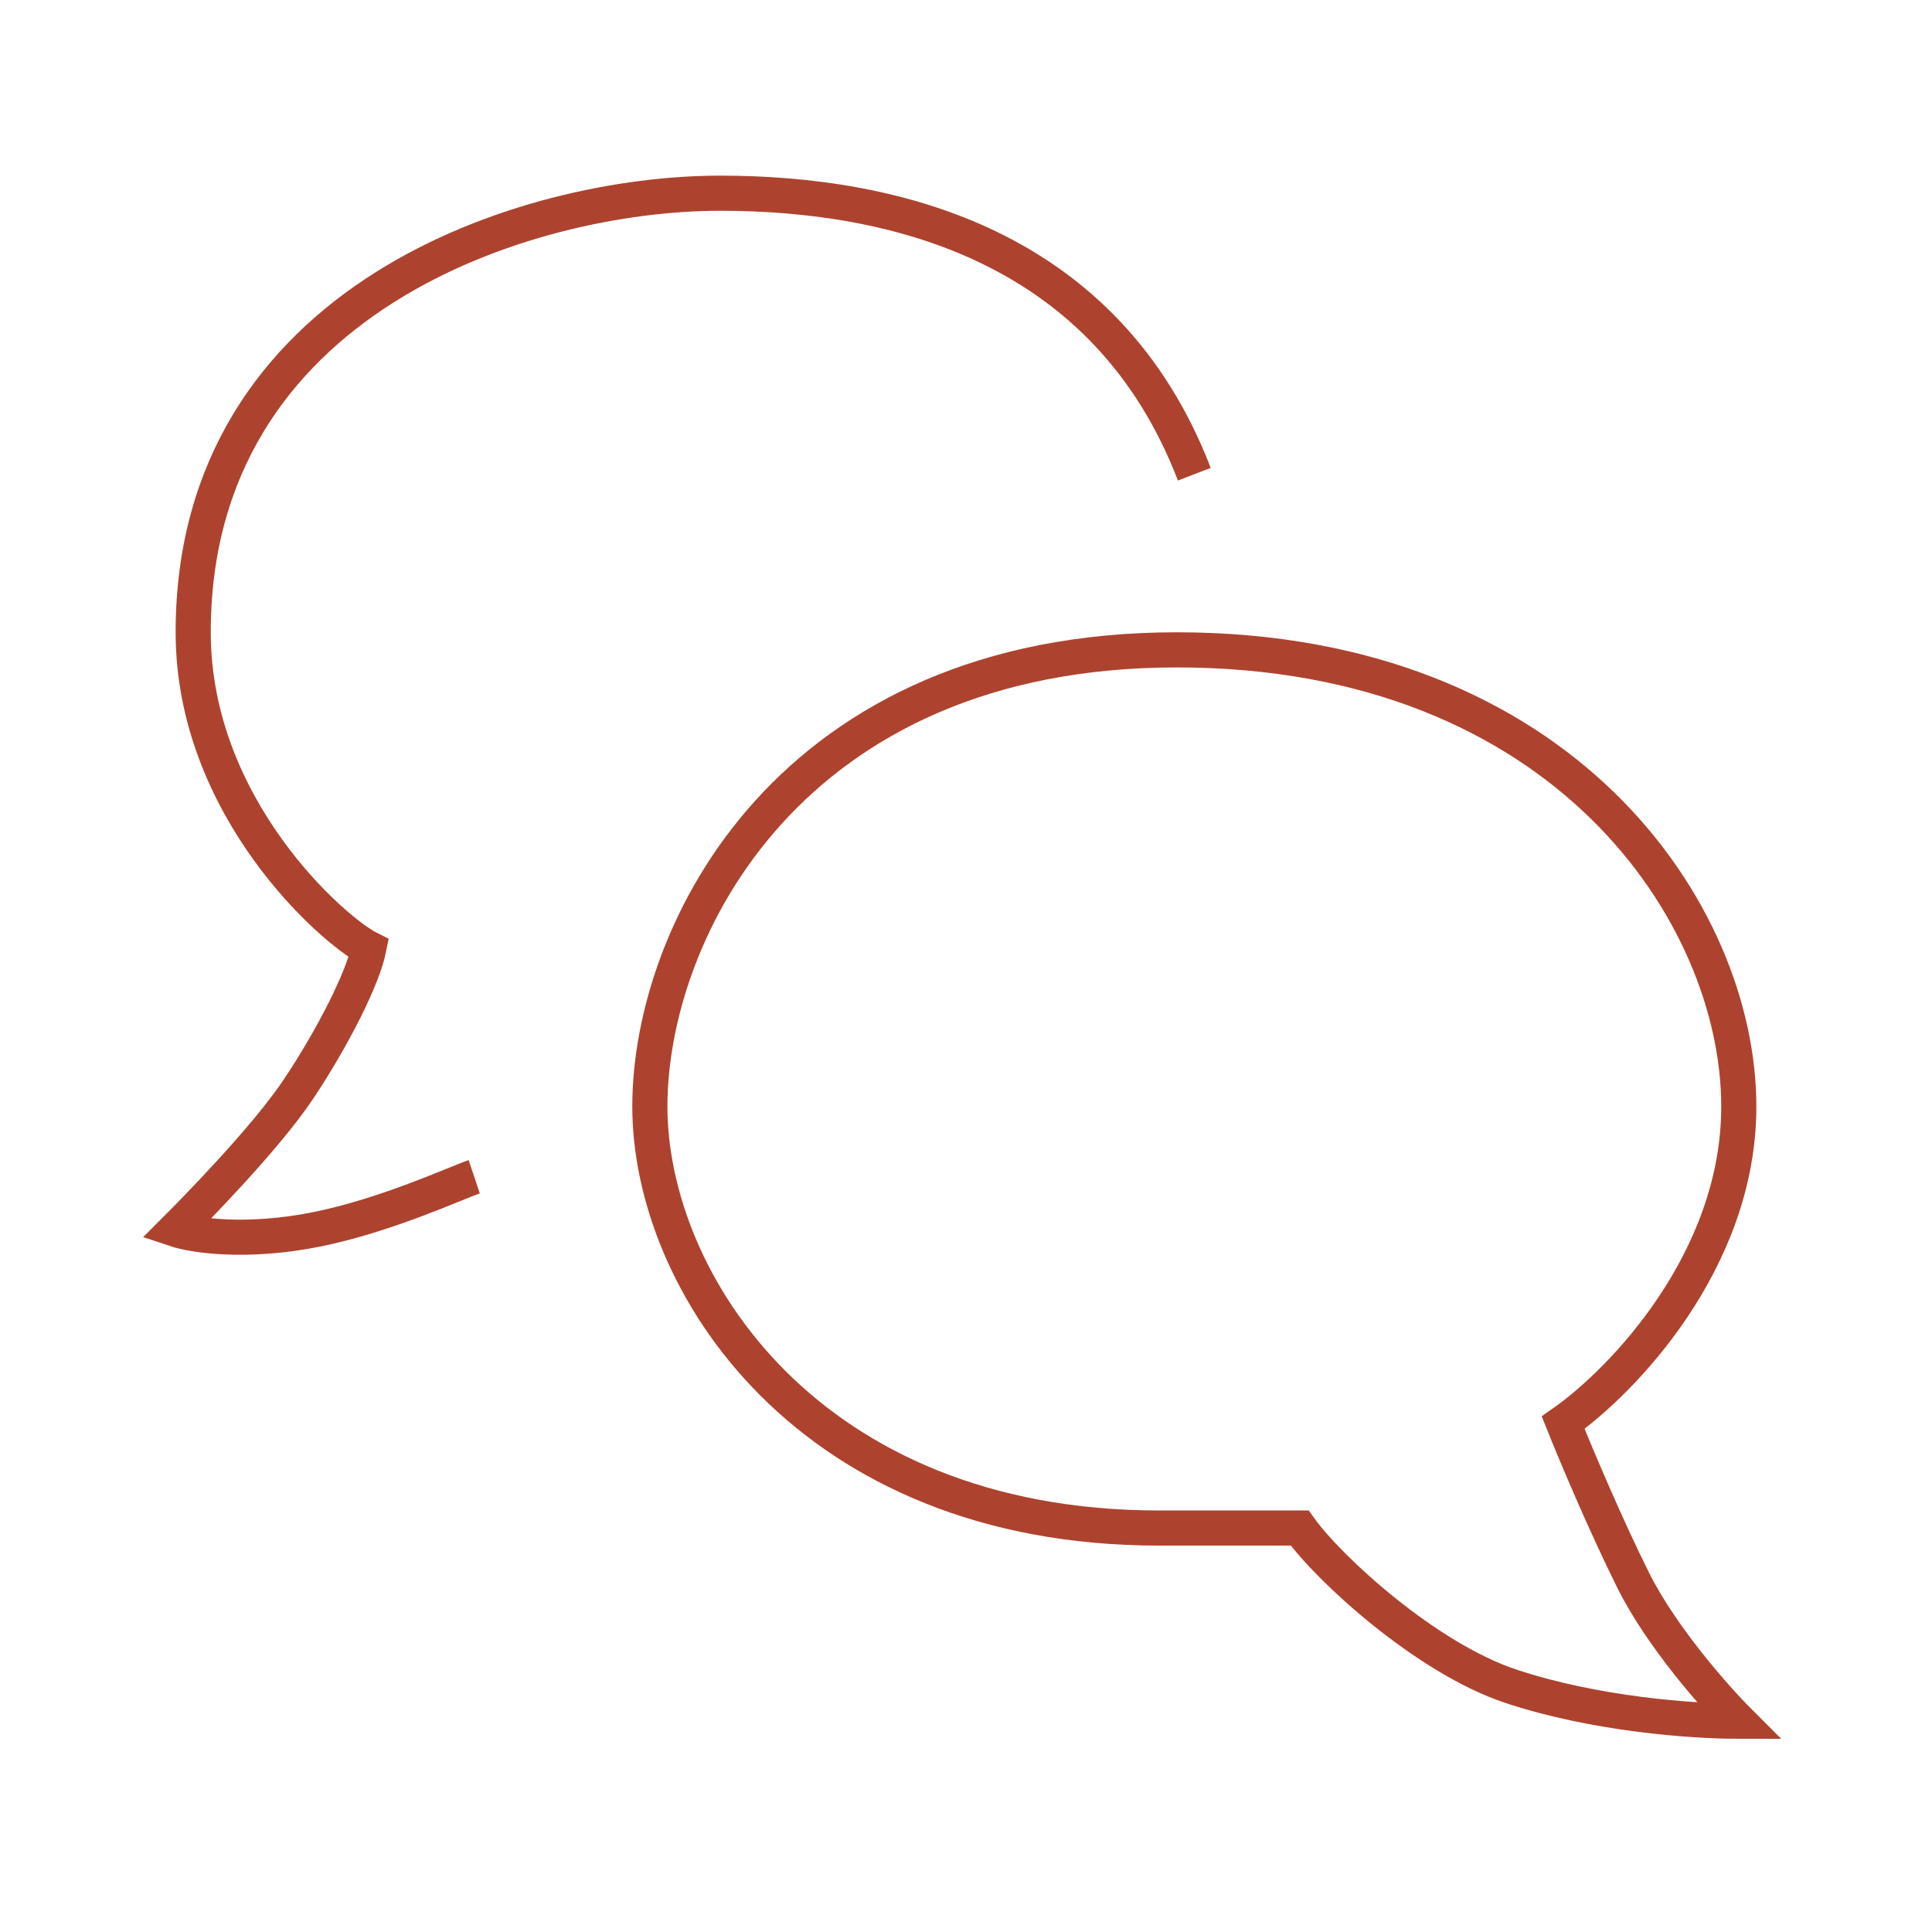
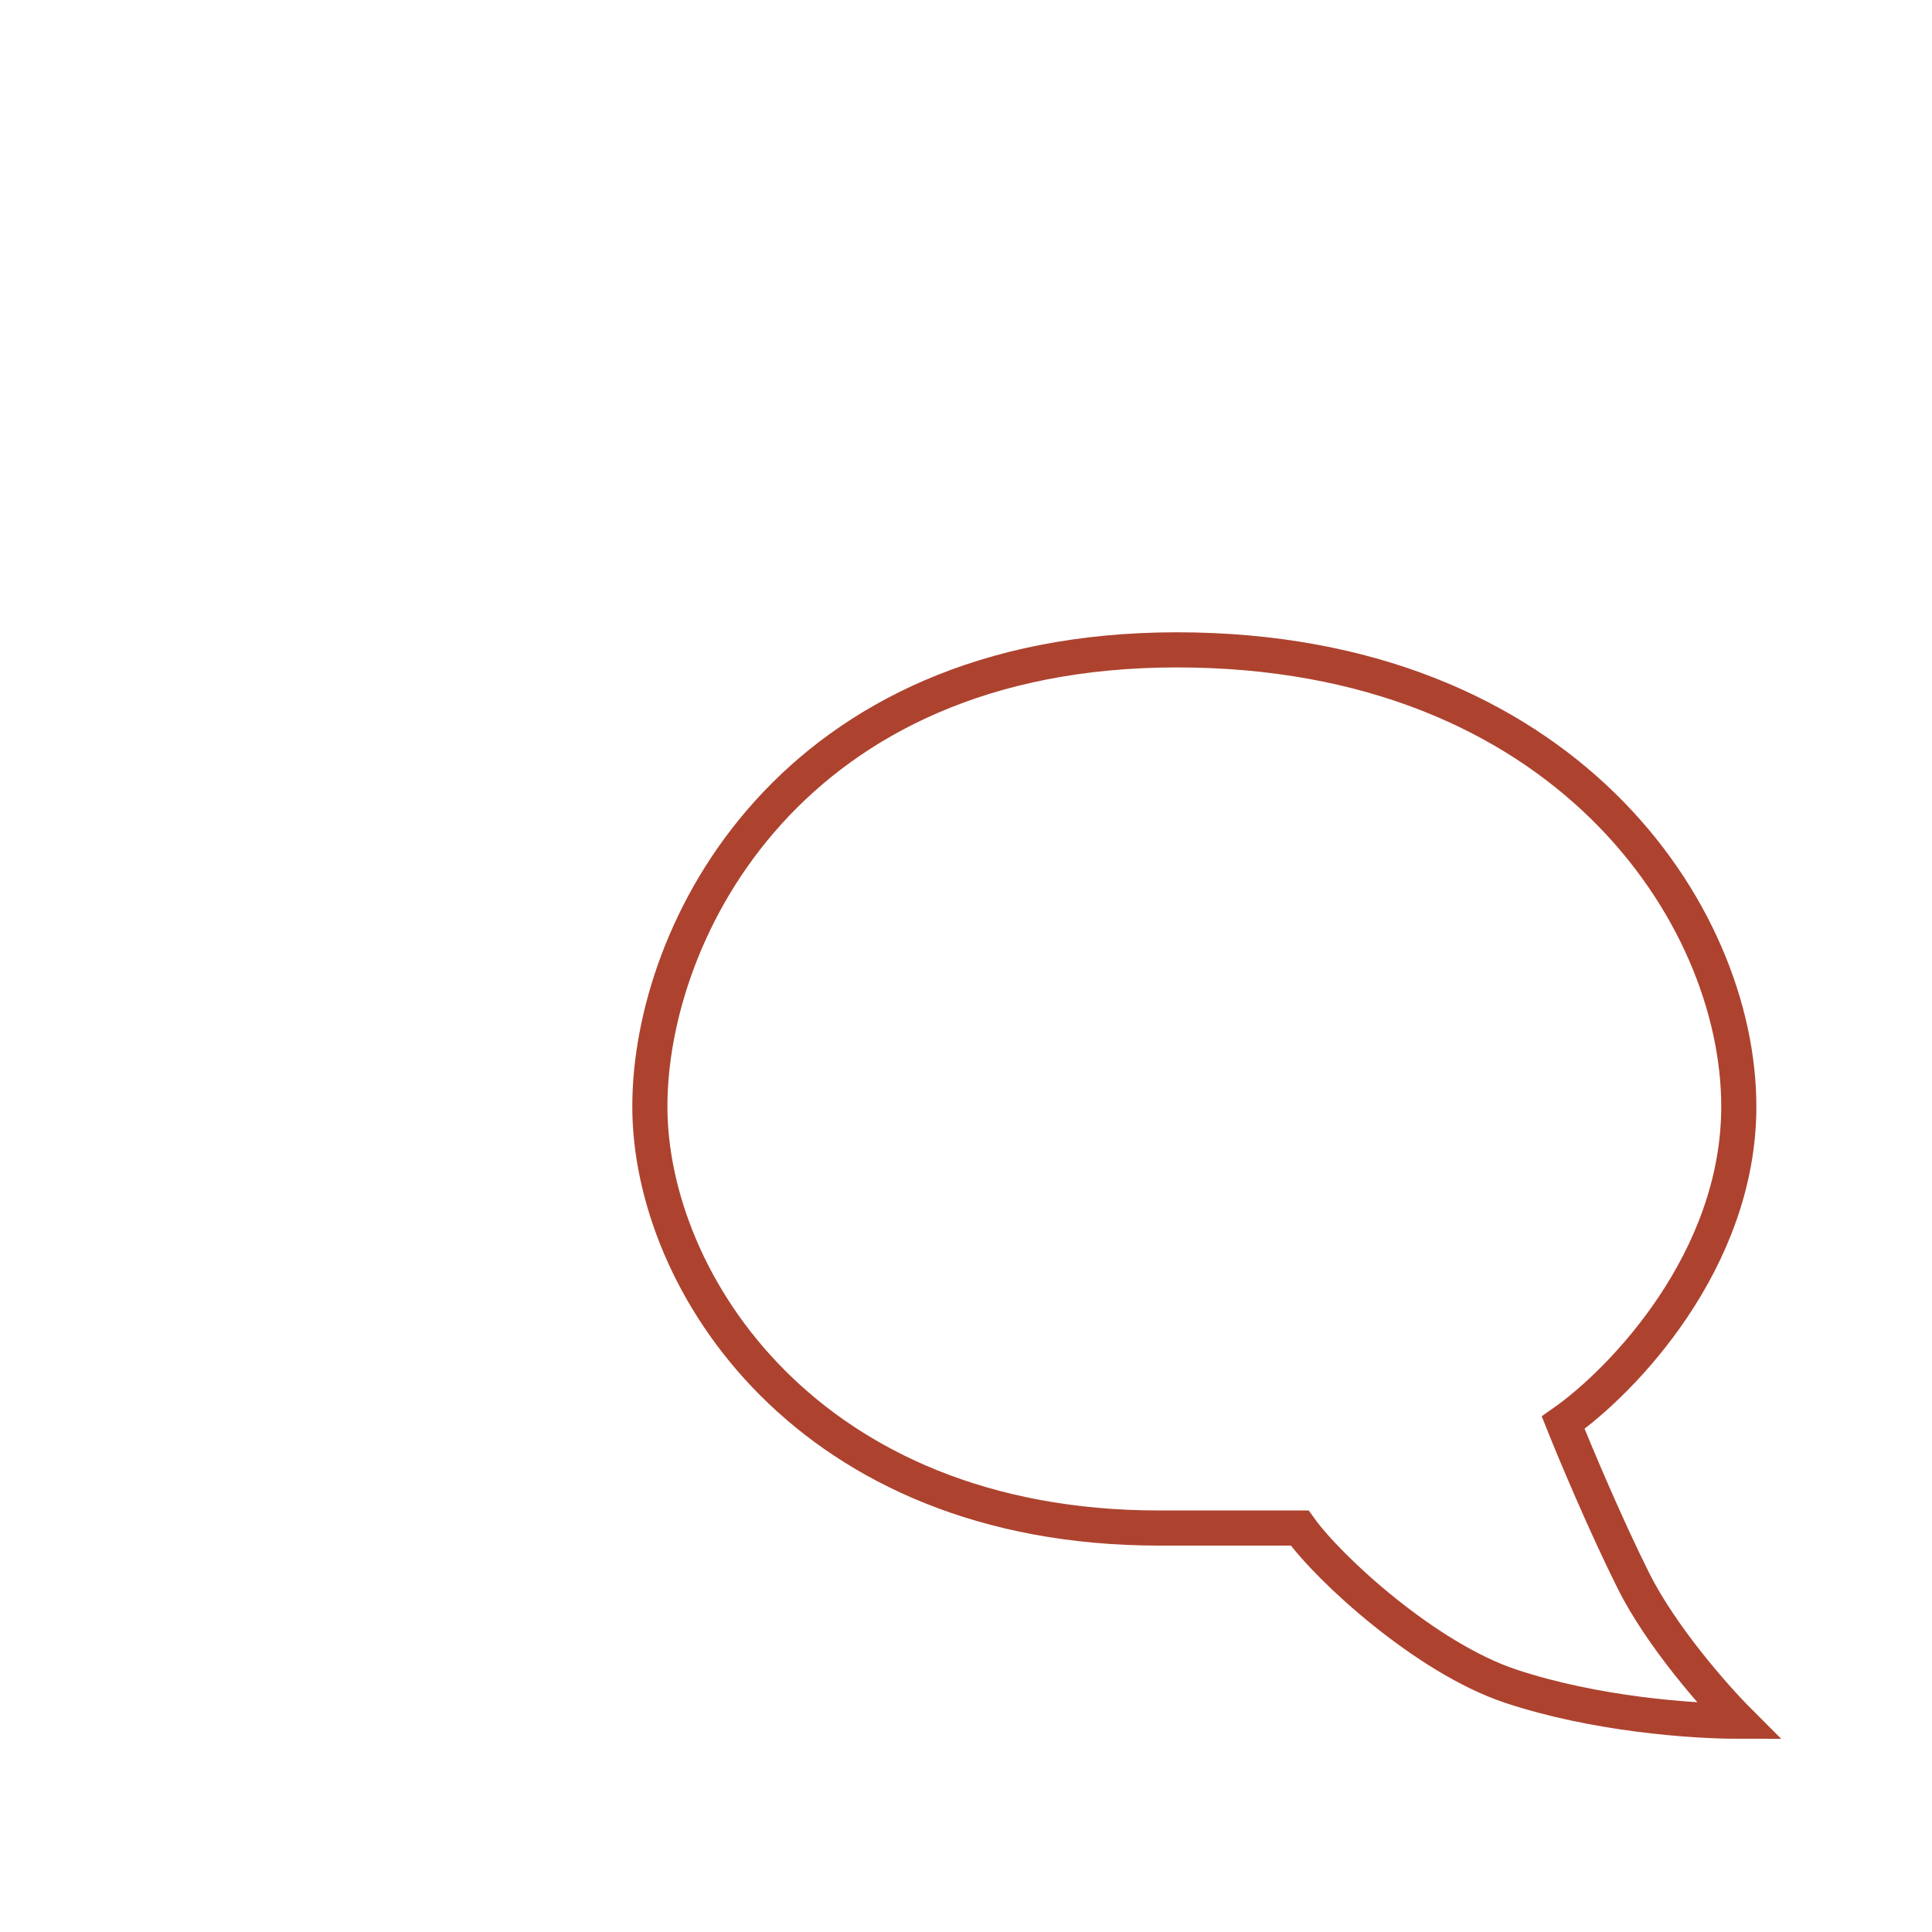
<svg xmlns="http://www.w3.org/2000/svg" width="55" height="55" viewBox="0 0 55 55" fill="none">
-   <path d="M34 13.5C31.5 7 25.5 5.5 20.5 5.5C15 5.5 5.5 8.5 5.5 18C5.5 23 9.5 26.5 10.5 27C10.333 27.833 9.5 29.5 8.5 31C7.559 32.412 5.5 34.5 5 35C5.5 35.167 7 35.4 9 35C11 34.6 13 33.667 13.5 33.5" stroke="#ad432f" />
  <path d="M49.5 31.5C49.5 35.9 46.167 39.333 44.5 40.5C44.833 41.333 45.7 43.4 46.5 45C47.3 46.6 48.833 48.333 49.5 49C48.167 49 45.4 48.8 43 48C40.6 47.2 37.833 44.667 37 43.5H33C23 43.5 18.5 36.5 18.5 31.5C18.5 26.5 22.5 18.5 33.5 18.5C44.5 18.5 49.5 26 49.5 31.5Z" stroke="#ad432f" />
</svg>